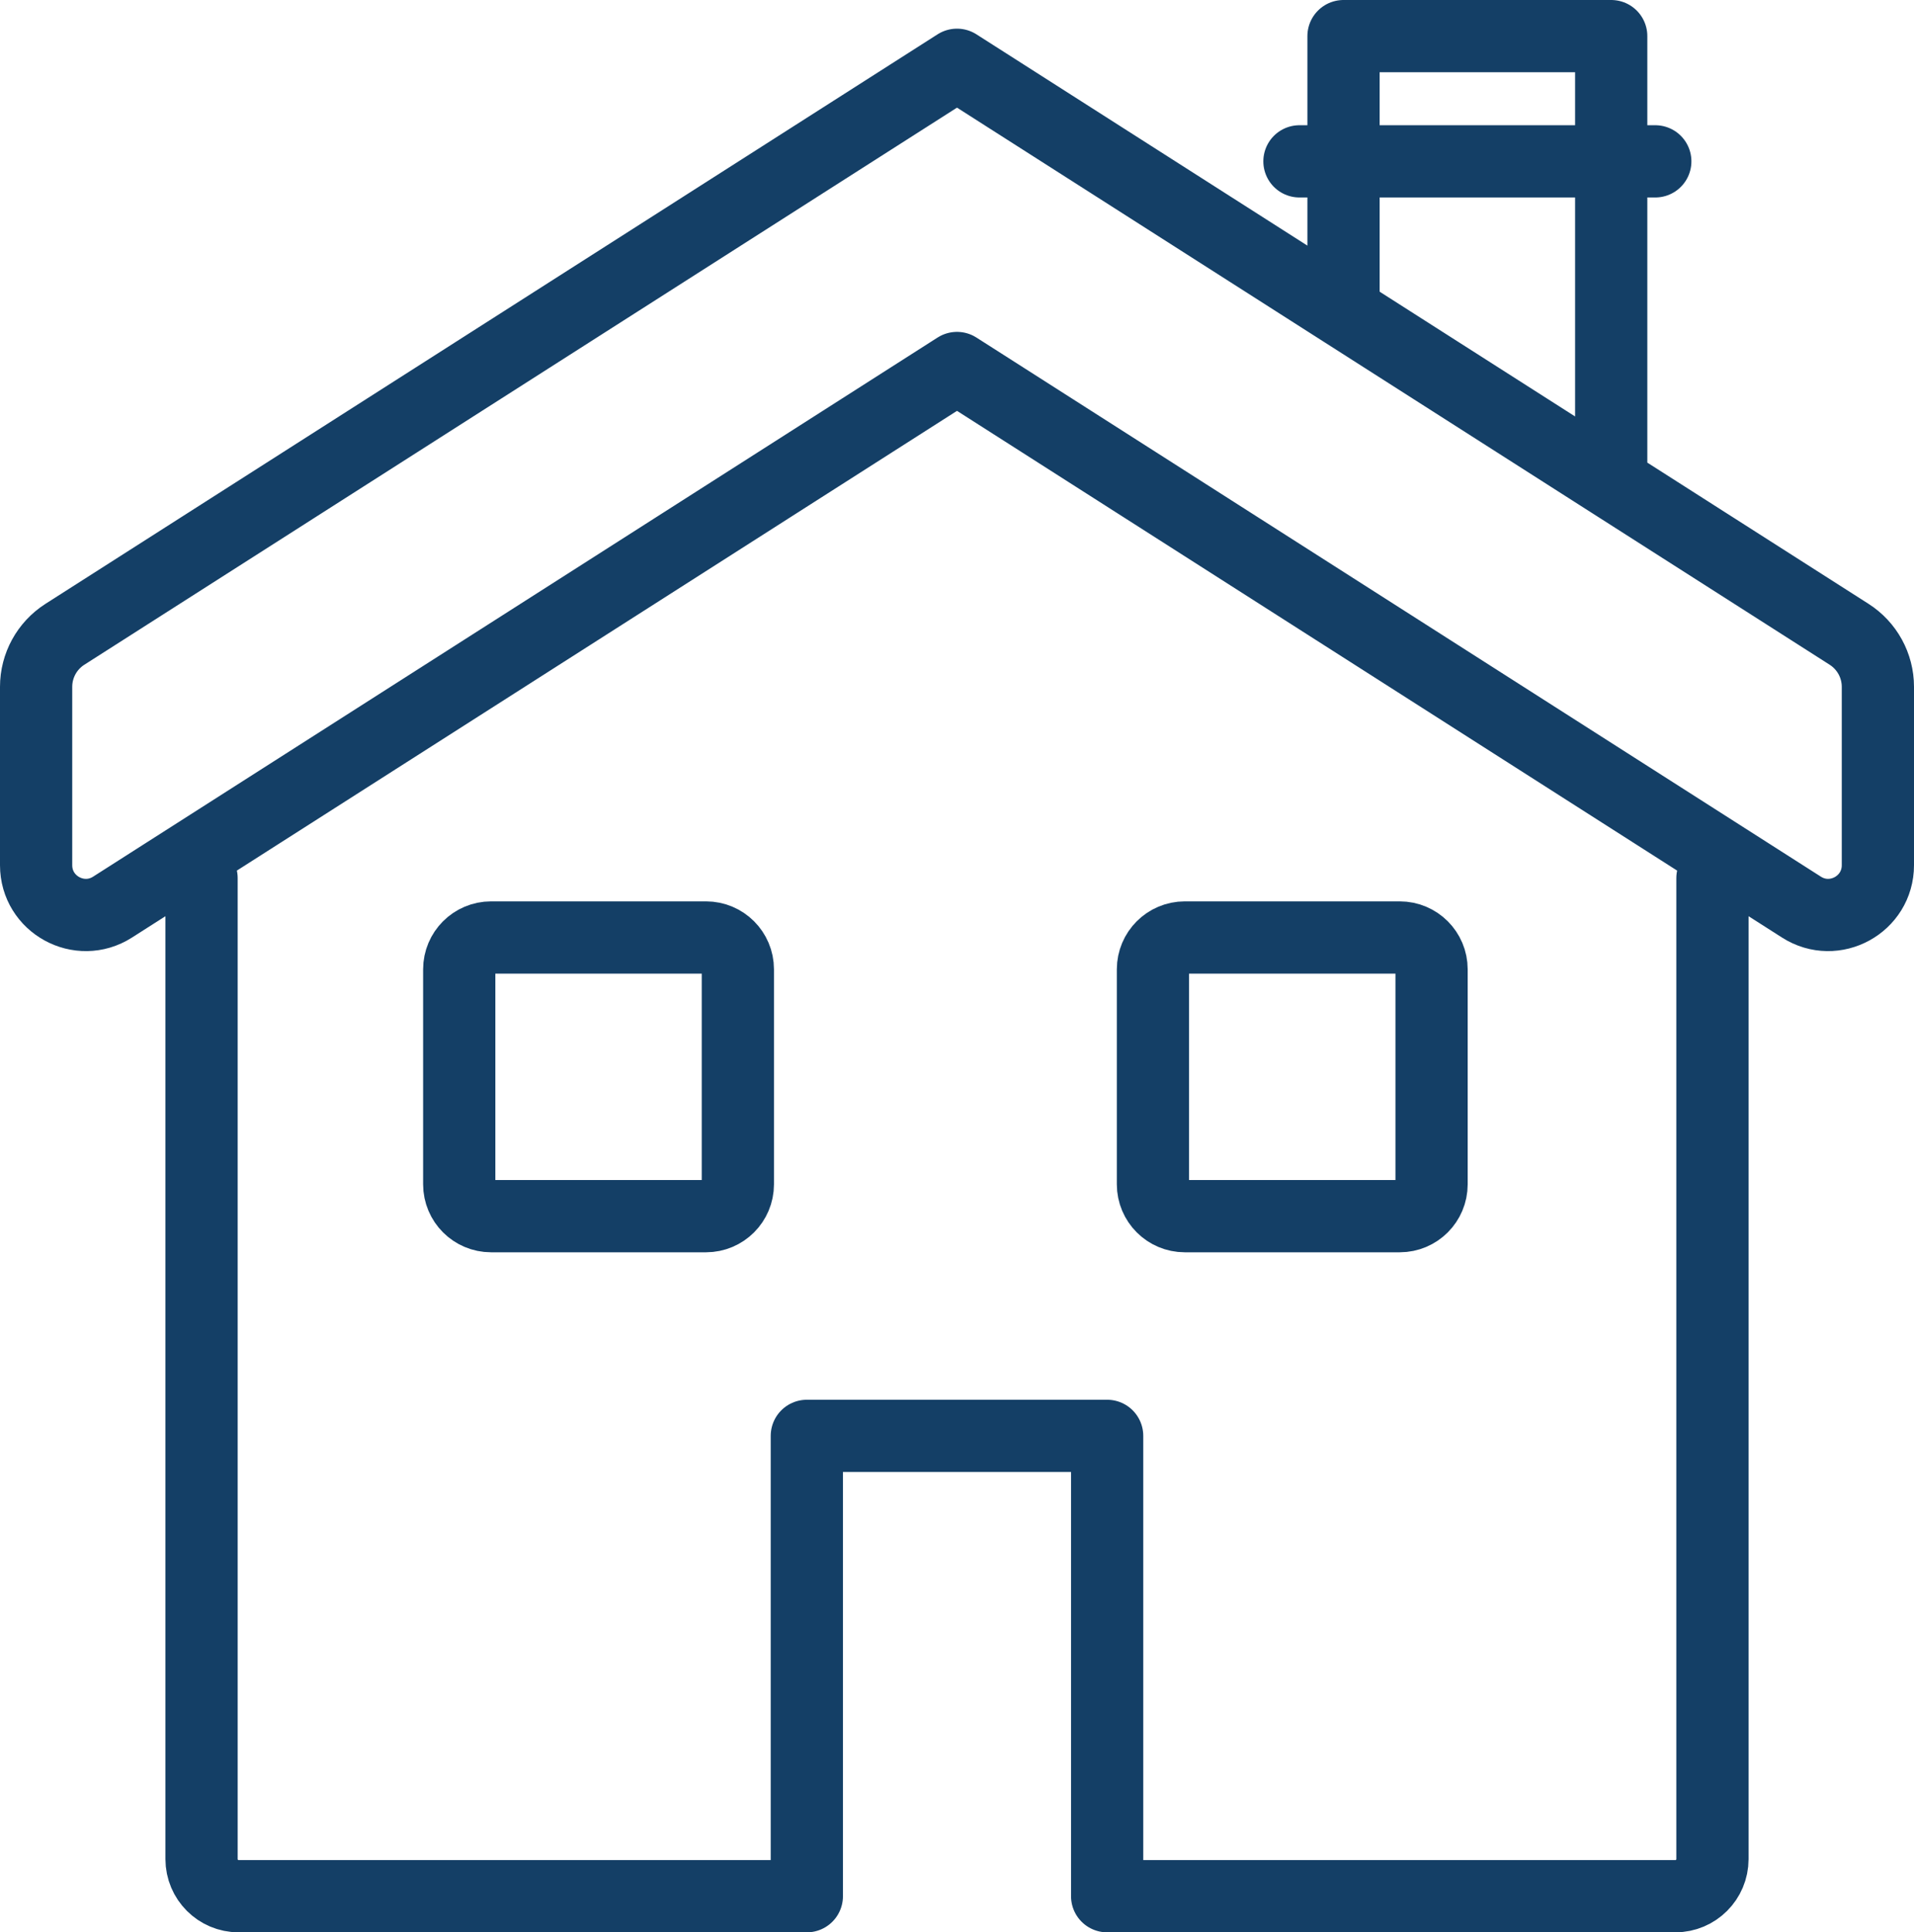
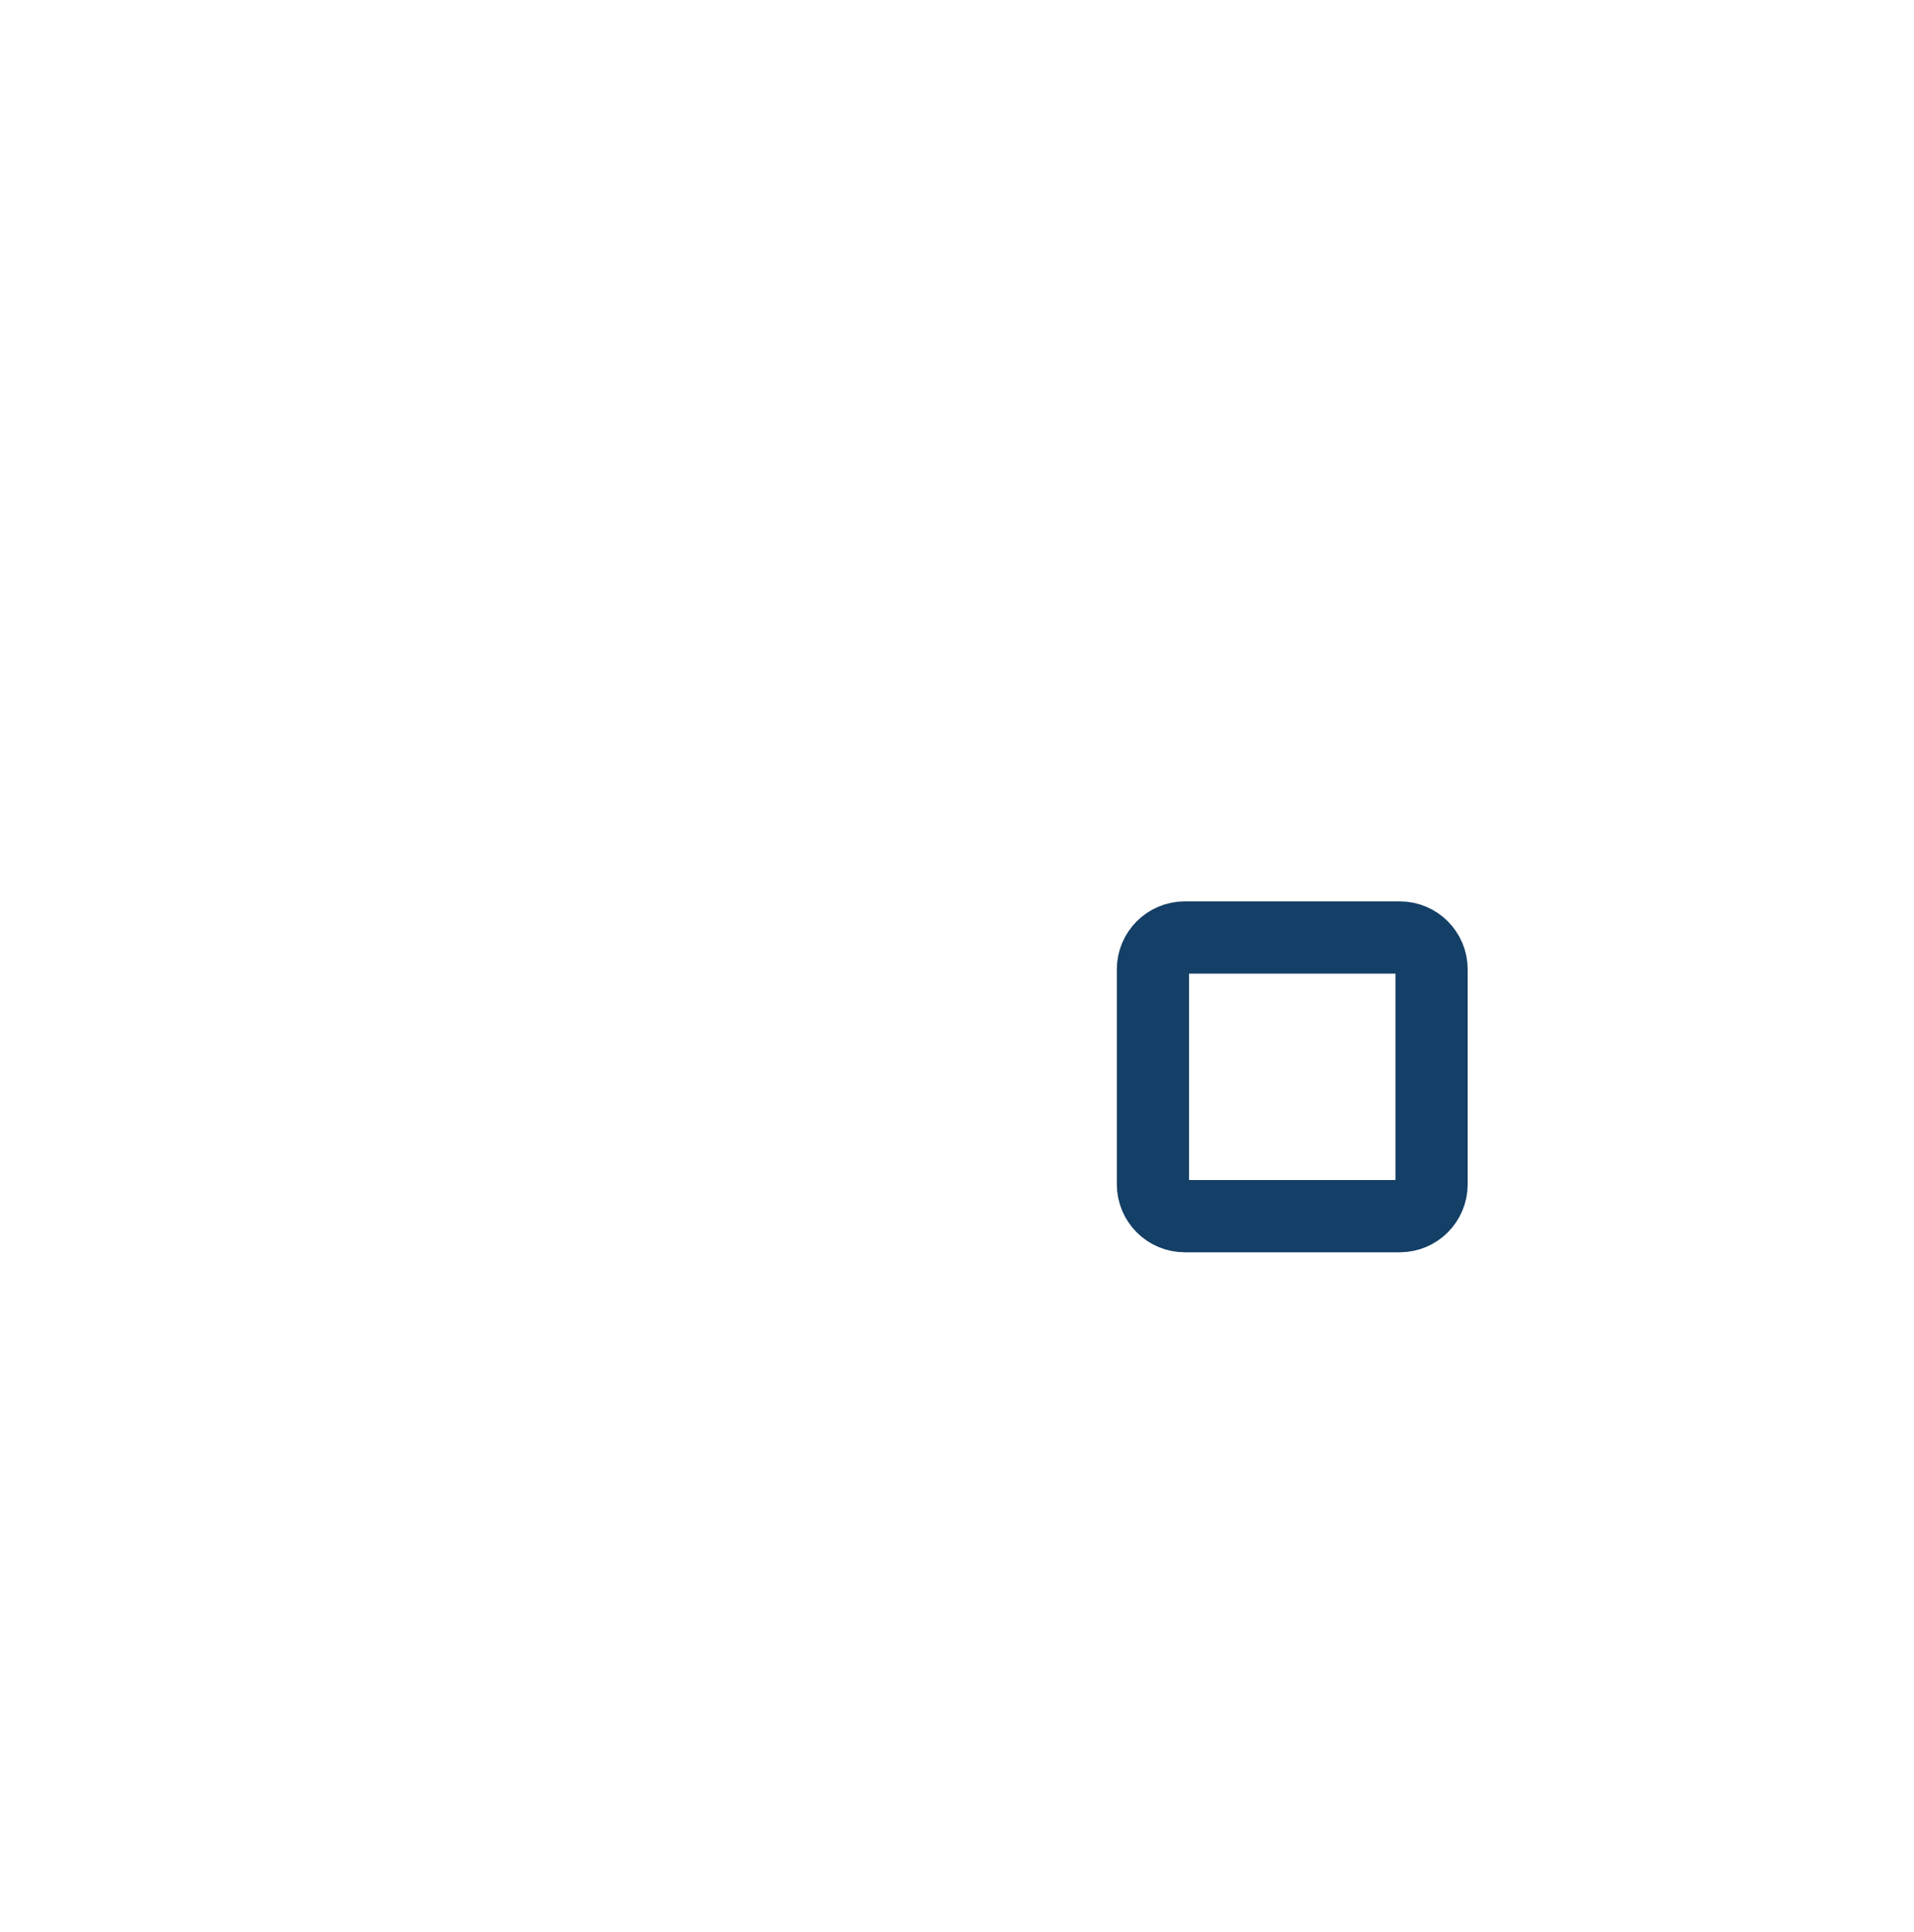
<svg xmlns="http://www.w3.org/2000/svg" id="Layer_1" data-name="Layer 1" version="1.1" viewBox="0 0 79.494 80.239">
  <defs>
    <style>
      .cls-1, .cls-2 {
        fill: none;
        stroke: #143f66;
        stroke-width: 3px;
      }

      .cls-2 {
        stroke-linecap: round;
        stroke-linejoin: round;
      }
    </style>
  </defs>
-   <path class="cls-2" d="M68.749,6.7h-14.779M66.918,1.5h-11.118v11.434l11.118,7.096V1.5ZM76.799,26.339L39.747,2.69,2.695,26.339c-.745.476-1.195,1.298-1.195,2.181v7.407c0,1.63,1.801,2.617,3.175,1.74L39.747,15.281l35.072,22.386c1.374.877,3.175-.11,3.175-1.74v-7.407c0-.883-.451-1.705-1.195-2.181ZM8.371,36.464v40.734c0,.851.69,1.541,1.541,1.541h23.598v-19.115h12.473v19.115h23.599c.851,0,1.541-.69,1.541-1.541v-40.734" />
-   <path class="cls-1" d="M20.396,38.929h8.927c.73,0,1.322.592,1.322,1.322v8.928c0,.73-.592,1.322-1.322,1.322h-8.927c-.73,0-1.323-.593-1.323-1.323v-8.926c0-.73.593-1.323,1.323-1.323Z" />
  <path class="cls-1" d="M49.208,38.929h8.927c.73,0,1.322.592,1.322,1.322v8.928c0,.73-.592,1.322-1.322,1.322h-8.927c-.73,0-1.323-.593-1.323-1.323v-8.926c0-.73.593-1.323,1.323-1.323Z" />
</svg>